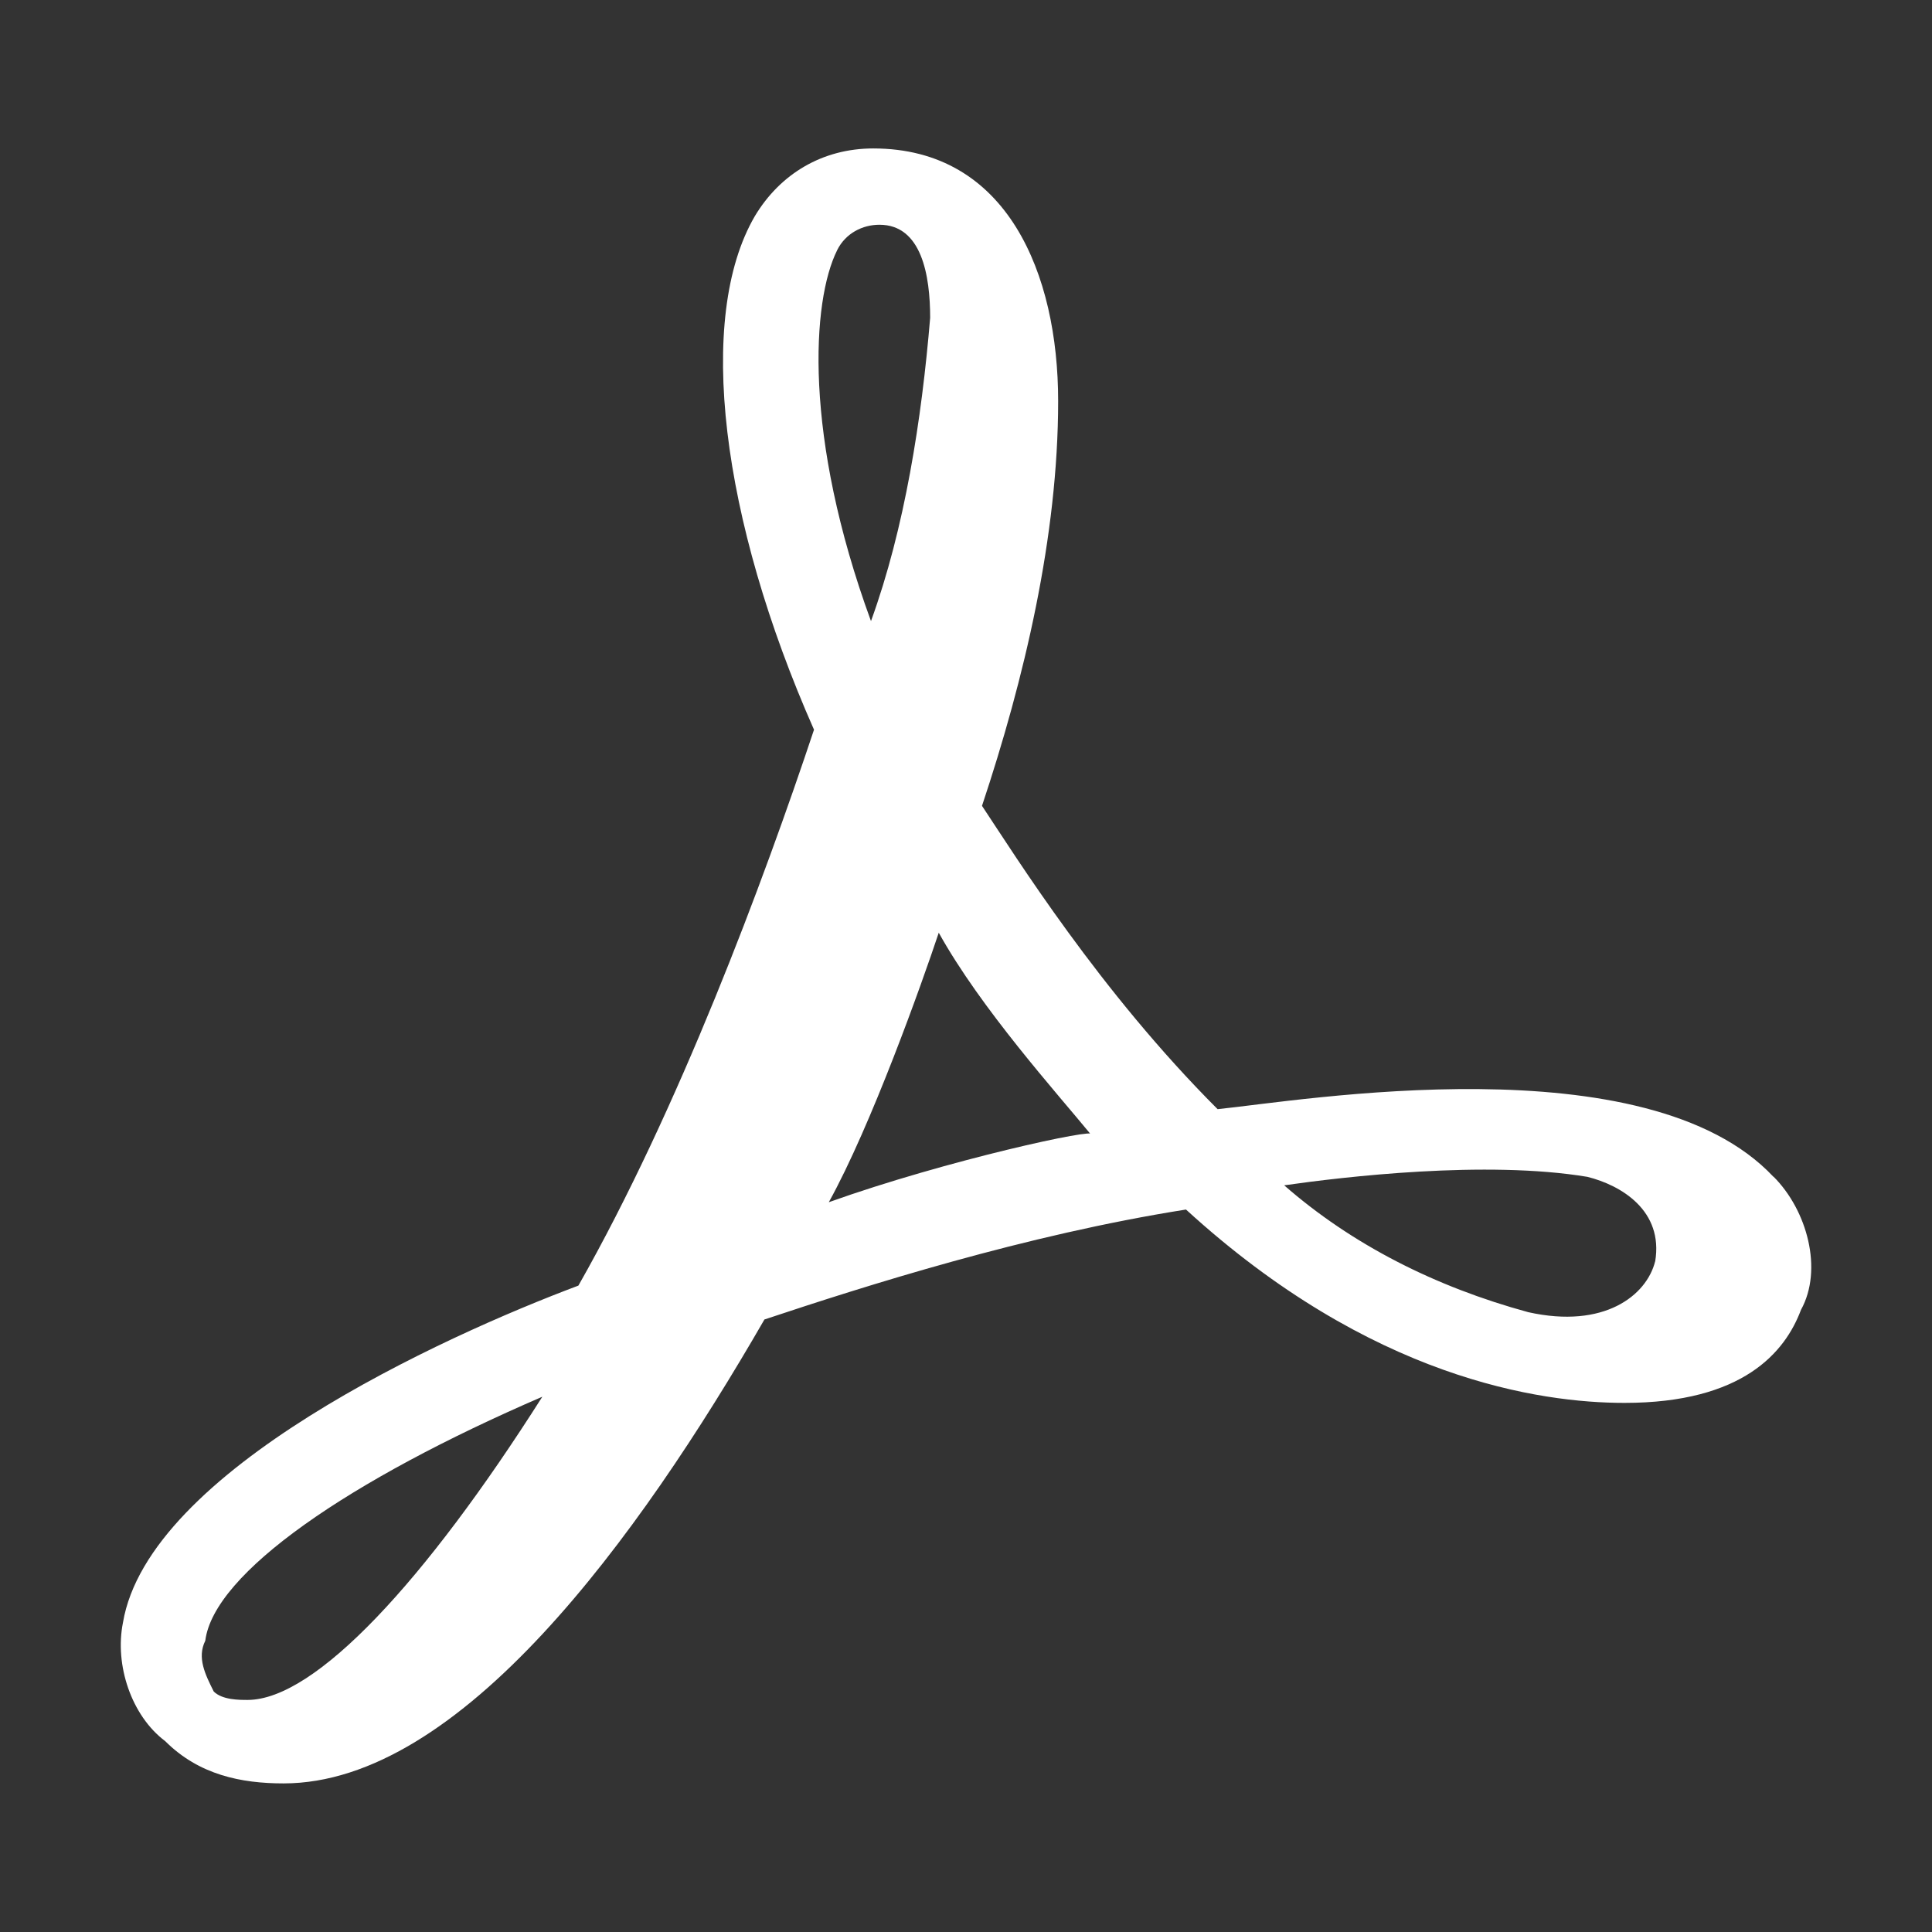
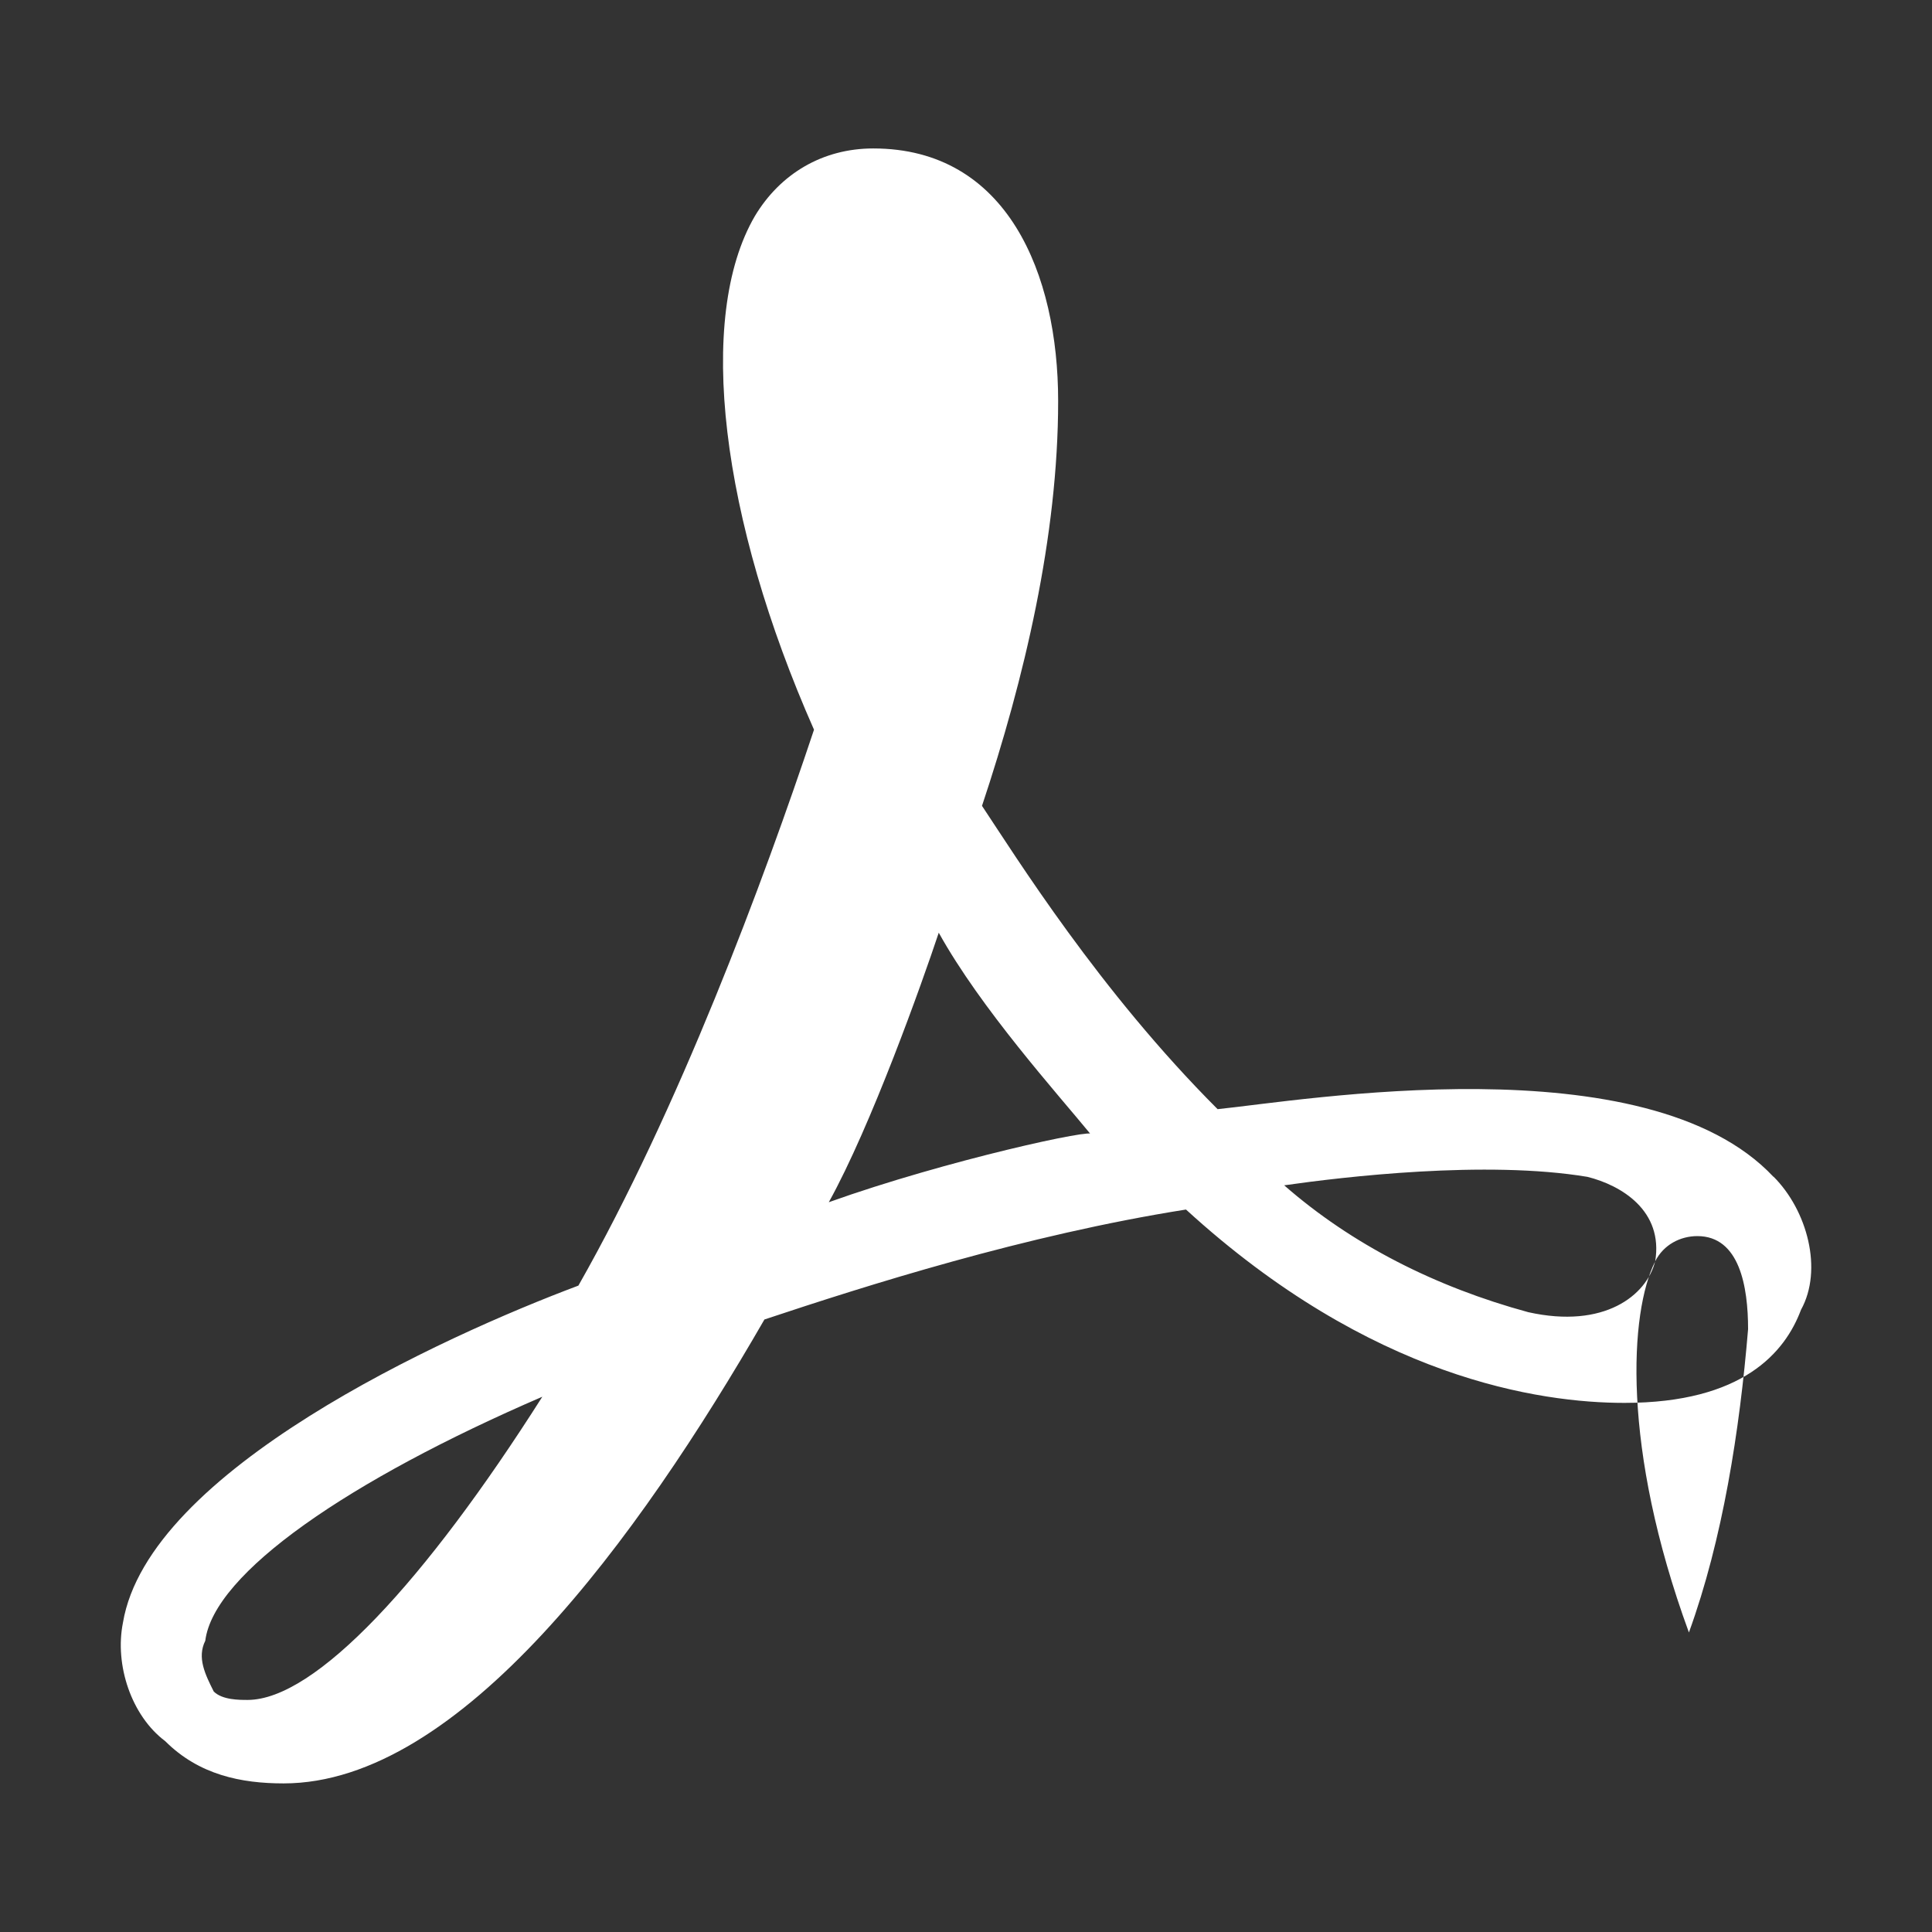
<svg xmlns="http://www.w3.org/2000/svg" id="_진영" version="1.1" viewBox="0 0 256 256">
  <rect x="0" y="0" width="256" height="256" fill="#333333" stroke="none" />
  <defs>
    <style>
      .st0 {
        fill: #fff;
      }
    </style>
  </defs>
-   <path class="st0" d="M235,155.94c-16.81-17.93-62.59-10.09-73.66-8.97-15.69-15.69-26.74-33.47-31.22-40.19,5.6-16.81,10.09-35.71,10.09-53.64,0-16.81-6.72-33.47-24.5-33.47-6.72,0-12.33,3.36-15.69,8.97-7.84,13.45-4.48,40.19,7.84,68.05-6.72,20.16-17.93,50.28-31.22,73.66-17.93,6.72-56.99,24.5-60.35,44.67-1.12,5.6,1.12,12.33,5.6,15.69,4.48,4.48,10.09,5.6,15.69,5.6,23.38,0,46.91-32.34,63.71-61.47,13.45-4.48,34.59-11.21,55.86-14.57,24.5,22.4,46.91,25.62,58.11,25.62,15.69,0,21.28-6.72,23.38-12.33,2.94-5.32.84-13.17-3.64-17.65h0ZM219.31,167.15c-1.12,4.48-6.72,8.97-16.81,6.72-12.33-3.36-23.38-8.97-32.34-16.81,7.84-1.12,26.74-3.36,40.19-1.12,4.48,1.12,10.09,4.48,8.97,11.21ZM110.93,33.14c1.12-2.24,3.36-3.36,5.6-3.36,5.6,0,6.72,6.72,6.72,12.33-1.12,13.45-3.36,27.86-7.84,40.19-8.97-24.5-7.84-42.43-4.48-49.15ZM109.82,159.3c5.6-10.09,12.33-28.98,14.57-35.71,5.6,10.09,15.69,21.28,20.16,26.74,1.12-.98-19.04,3.36-34.73,8.97ZM71.87,185.06c-15.55,24.5-30.1,40.19-39.07,40.19-1.12,0-3.36,0-4.48-1.12-1.12-2.24-2.24-4.48-1.12-6.72,1.12-8.97,19.04-21.28,44.67-32.34Z" />
+   <path class="st0" d="M235,155.94c-16.81-17.93-62.59-10.09-73.66-8.97-15.69-15.69-26.74-33.47-31.22-40.19,5.6-16.81,10.09-35.71,10.09-53.64,0-16.81-6.72-33.47-24.5-33.47-6.72,0-12.33,3.36-15.69,8.97-7.84,13.45-4.48,40.19,7.84,68.05-6.72,20.16-17.93,50.28-31.22,73.66-17.93,6.72-56.99,24.5-60.35,44.67-1.12,5.6,1.12,12.33,5.6,15.69,4.48,4.48,10.09,5.6,15.69,5.6,23.38,0,46.91-32.34,63.71-61.47,13.45-4.48,34.59-11.21,55.86-14.57,24.5,22.4,46.91,25.62,58.11,25.62,15.69,0,21.28-6.72,23.38-12.33,2.94-5.32.84-13.17-3.64-17.65h0ZM219.31,167.15c-1.12,4.48-6.72,8.97-16.81,6.72-12.33-3.36-23.38-8.97-32.34-16.81,7.84-1.12,26.74-3.36,40.19-1.12,4.48,1.12,10.09,4.48,8.97,11.21Zc1.12-2.24,3.36-3.36,5.6-3.36,5.6,0,6.72,6.72,6.72,12.33-1.12,13.45-3.36,27.86-7.84,40.19-8.97-24.5-7.84-42.43-4.48-49.15ZM109.82,159.3c5.6-10.09,12.33-28.98,14.57-35.71,5.6,10.09,15.69,21.28,20.16,26.74,1.12-.98-19.04,3.36-34.73,8.97ZM71.87,185.06c-15.55,24.5-30.1,40.19-39.07,40.19-1.12,0-3.36,0-4.48-1.12-1.12-2.24-2.24-4.48-1.12-6.72,1.12-8.97,19.04-21.28,44.67-32.34Z" />
</svg>